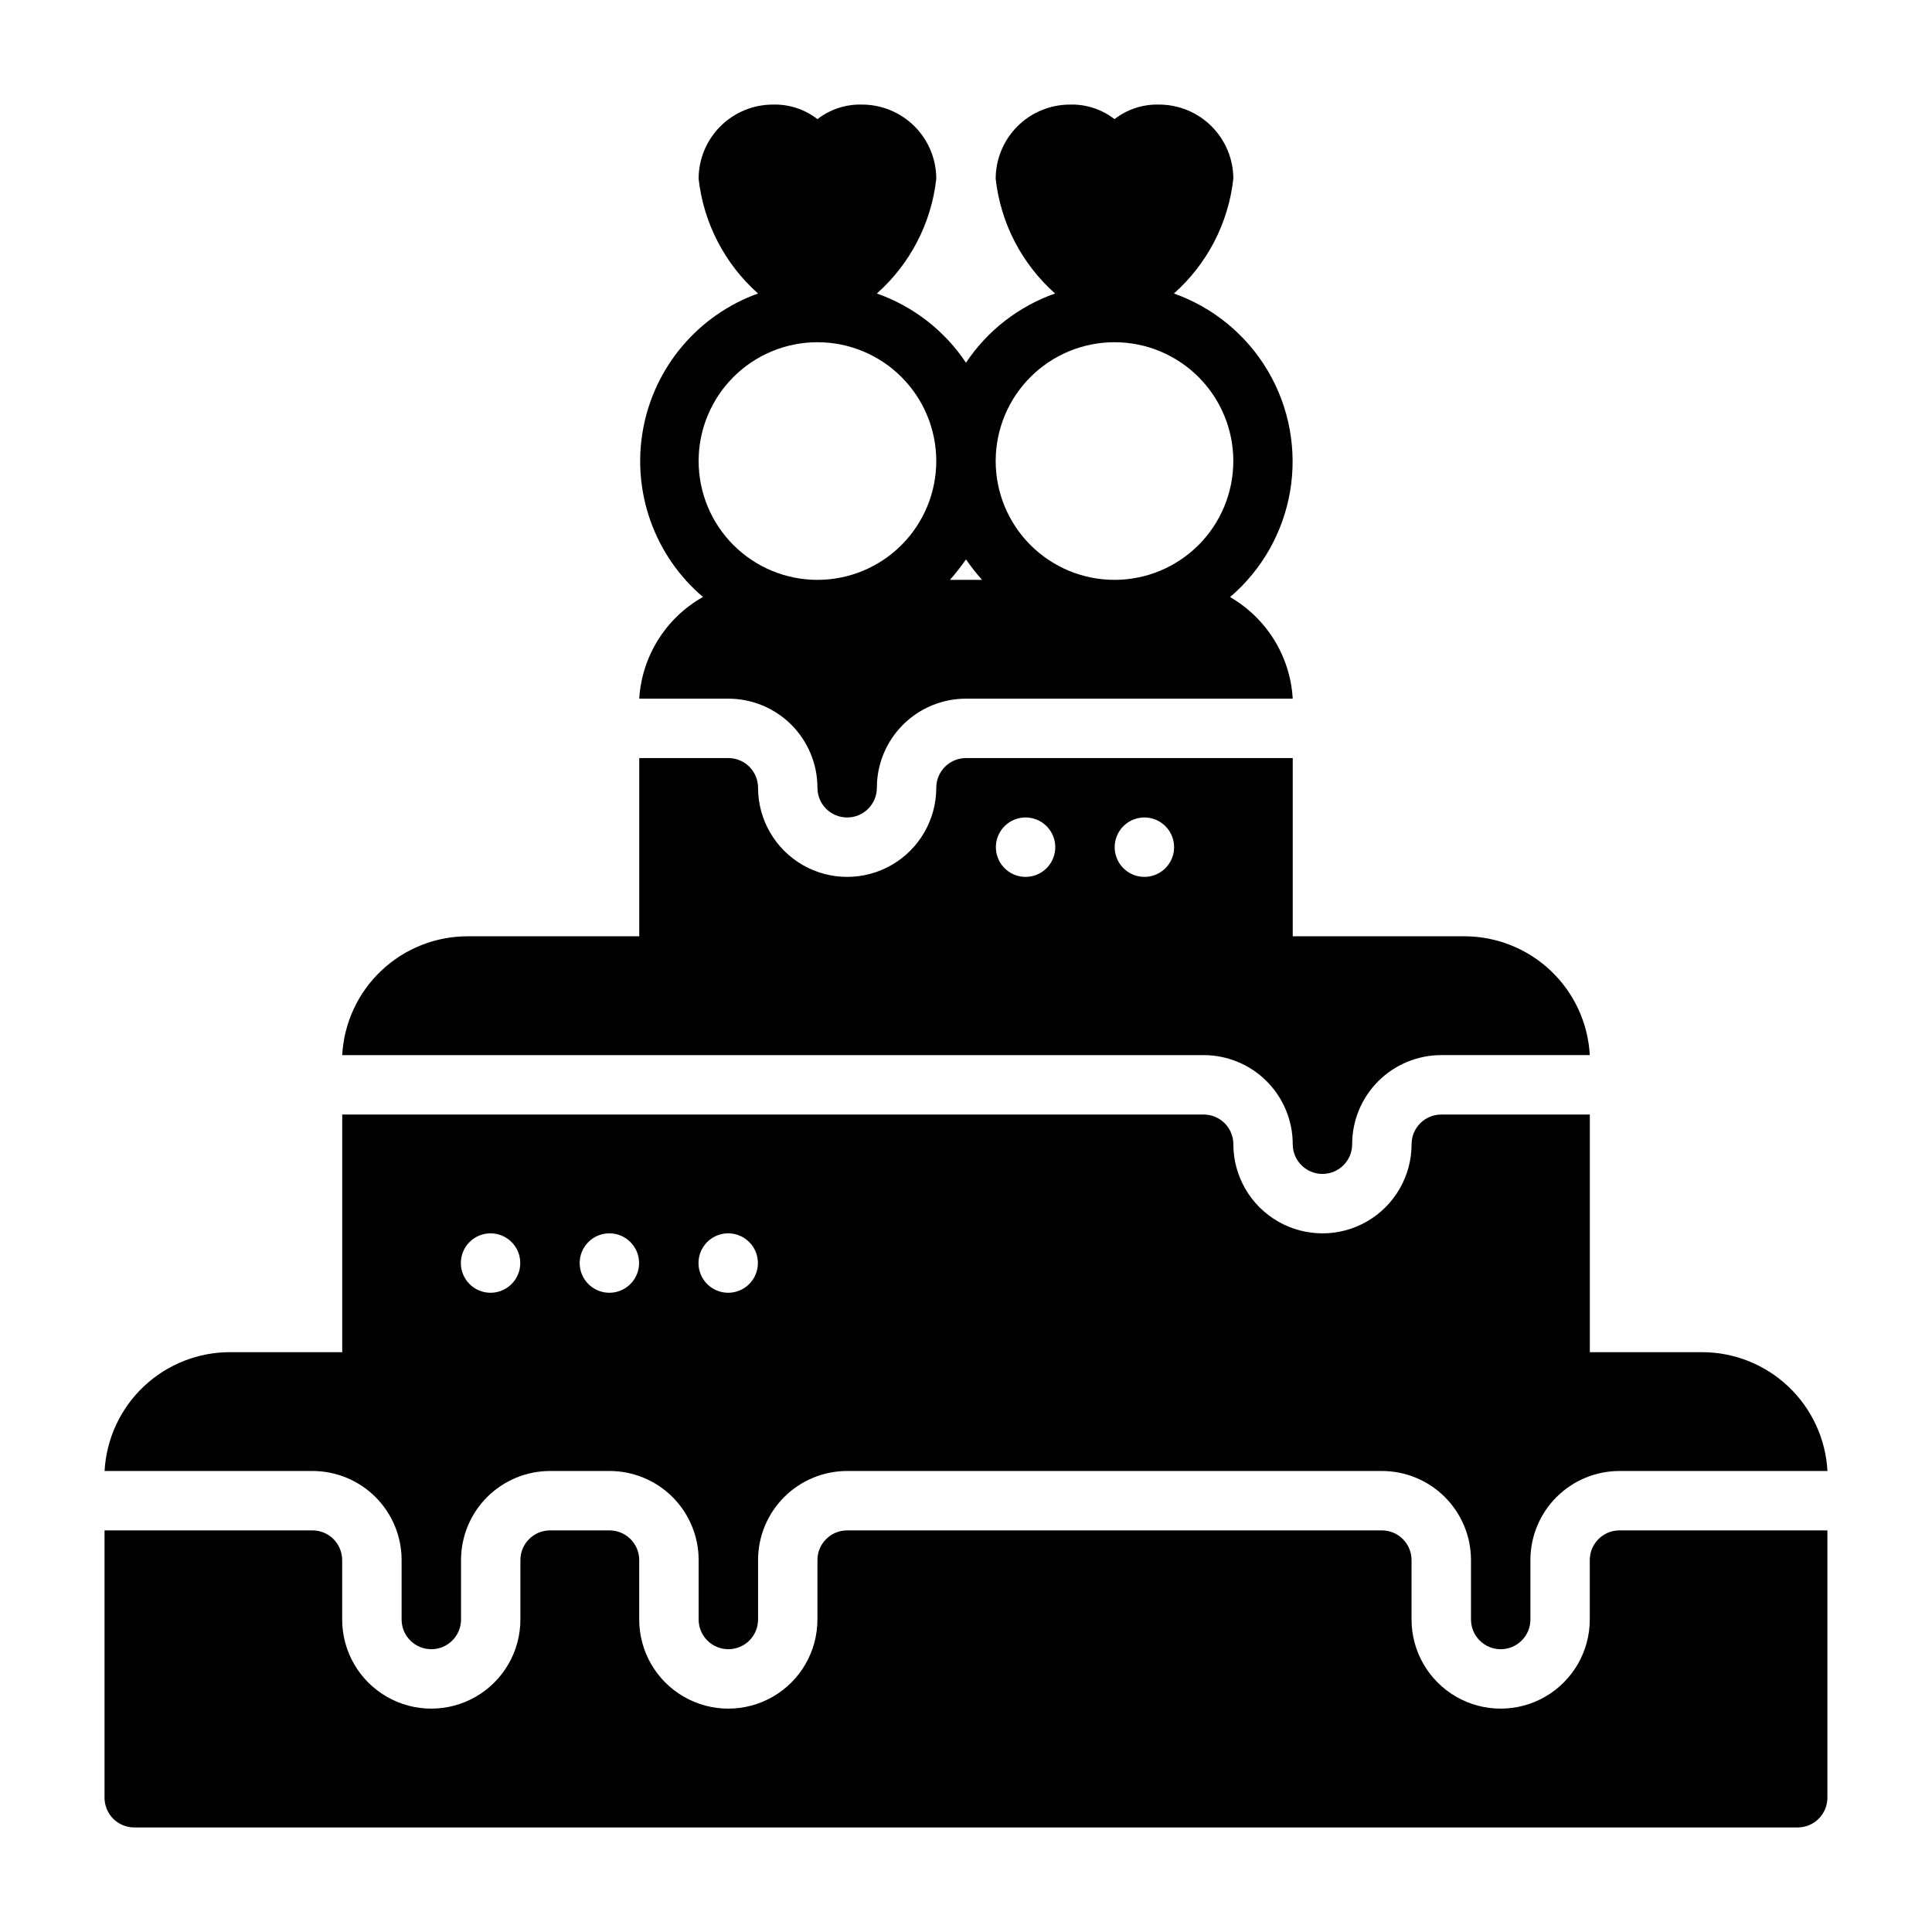
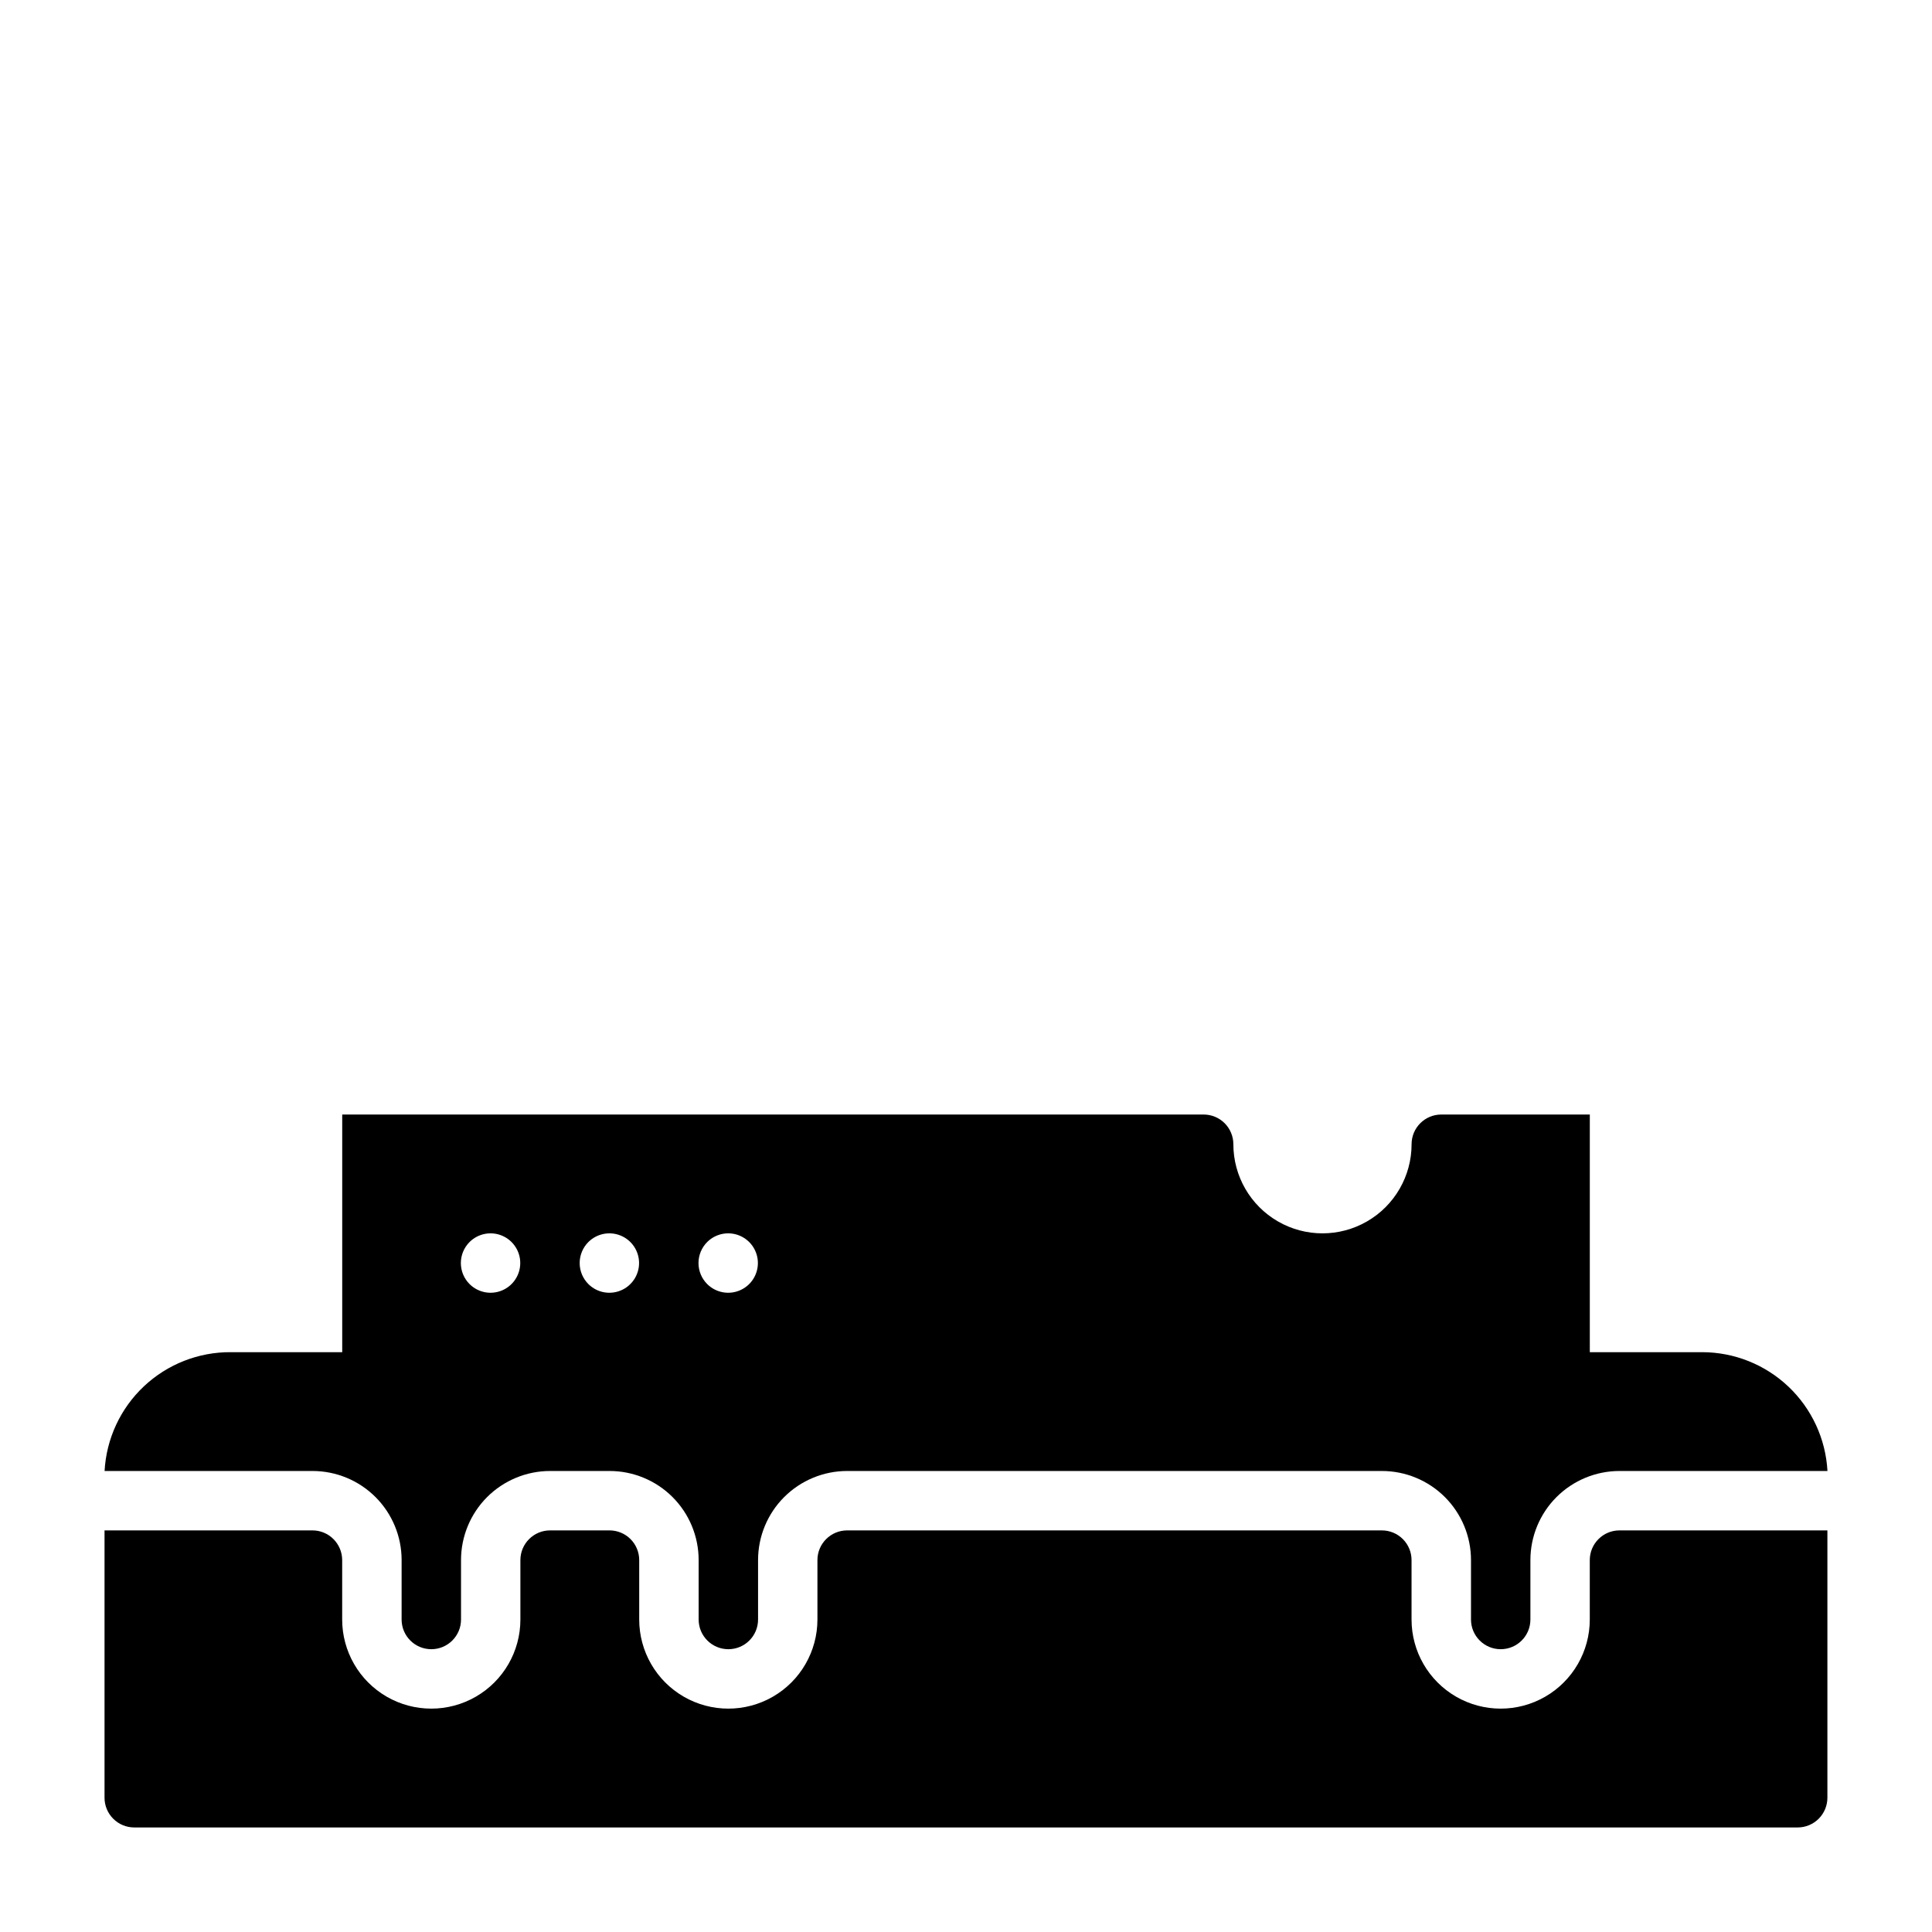
<svg xmlns="http://www.w3.org/2000/svg" fill="#000000" width="800px" height="800px" version="1.1" viewBox="144 144 512 512">
  <g>
    <path d="m250.43 557.44v15.746c0 4.348 3.523 7.871 7.871 7.871 4.348 0 7.875-3.523 7.875-7.871v-15.746c0-6.262 2.488-12.27 6.914-16.699 4.43-4.426 10.438-6.914 16.699-6.914h15.746c6.262 0 12.27 2.488 16.699 6.914 4.43 4.43 6.914 10.438 6.914 16.699v15.746c0 4.348 3.527 7.871 7.875 7.871 4.348 0 7.871-3.523 7.871-7.871v-15.746c0-6.262 2.488-12.27 6.918-16.699 4.426-4.426 10.434-6.914 16.699-6.914h141.7c6.262 0 12.27 2.488 16.699 6.914 4.43 4.43 6.918 10.438 6.918 16.699v15.746c0 4.348 3.523 7.871 7.871 7.871 4.348 0 7.871-3.523 7.871-7.871v-15.746c0-6.262 2.488-12.27 6.918-16.699 4.43-4.426 10.434-6.914 16.699-6.914h55.105c-0.465-8.5-4.164-16.5-10.344-22.359-6.18-5.856-14.363-9.121-22.879-9.129h-29.754v-62.977h-39.363c-4.348 0-7.871 3.523-7.871 7.871 0 8.438-4.5 16.234-11.809 20.453-7.305 4.219-16.309 4.219-23.613 0-7.309-4.219-11.809-12.016-11.809-20.453 0-2.086-0.832-4.09-2.305-5.566-1.477-1.477-3.481-2.305-5.566-2.305h-228.29v62.977h-29.523c-8.551-0.055-16.797 3.188-23.027 9.047-6.227 5.863-9.961 13.898-10.426 22.441h55.105-0.004c6.266 0 12.273 2.488 16.699 6.914 4.43 4.43 6.918 10.438 6.918 16.699zm81.004-84.309c2.258-2.238 5.637-2.898 8.57-1.676s4.844 4.086 4.844 7.266-1.91 6.043-4.844 7.266-6.312 0.562-8.57-1.676c-1.492-1.48-2.328-3.492-2.328-5.59s0.836-4.109 2.328-5.59zm-31.488 0c2.258-2.238 5.637-2.898 8.57-1.676s4.844 4.086 4.844 7.266-1.91 6.043-4.844 7.266-6.312 0.562-8.57-1.676c-1.492-1.48-2.328-3.492-2.328-5.59s0.836-4.109 2.328-5.59zm-31.488 0c2.258-2.238 5.637-2.898 8.57-1.676s4.844 4.086 4.844 7.266-1.91 6.043-4.844 7.266-6.312 0.562-8.57-1.676c-1.492-1.48-2.328-3.492-2.328-5.59s0.836-4.109 2.328-5.59z" />
    <path d="m573.18 549.57c-4.348 0-7.871 3.523-7.871 7.871v15.746c0 8.438-4.504 16.234-11.809 20.453-7.309 4.219-16.309 4.219-23.617 0-7.309-4.219-11.809-12.016-11.809-20.453v-15.746c0-2.086-0.828-4.09-2.305-5.566-1.477-1.477-3.481-2.305-5.566-2.305h-141.7c-4.348 0-7.875 3.523-7.875 7.871v15.746c0 8.438-4.5 16.234-11.805 20.453-7.309 4.219-16.312 4.219-23.617 0-7.309-4.219-11.809-12.016-11.809-20.453v-15.746c0-2.086-0.828-4.09-2.305-5.566-1.477-1.477-3.481-2.305-5.566-2.305h-15.746c-4.348 0-7.871 3.523-7.871 7.871v15.746c0 8.438-4.5 16.234-11.809 20.453-7.305 4.219-16.309 4.219-23.617 0-7.305-4.219-11.805-12.016-11.805-20.453v-15.746c0-2.086-0.832-4.09-2.309-5.566-1.477-1.477-3.477-2.305-5.566-2.305h-55.102v70.848c0 2.09 0.828 4.09 2.305 5.566 1.477 1.477 3.477 2.309 5.566 2.309h440.83c2.09 0 4.09-0.832 5.566-2.309 1.477-1.477 2.309-3.477 2.309-5.566v-70.848z" />
-     <path d="m486.59 447.23c0 4.348 3.523 7.871 7.871 7.871 4.348 0 7.875-3.523 7.875-7.871 0-6.262 2.488-12.27 6.914-16.699 4.43-4.43 10.438-6.918 16.699-6.918h39.363c-0.465-8.5-4.164-16.5-10.344-22.355-6.18-5.856-14.363-9.125-22.879-9.133h-45.5v-47.23h-86.59c-4.348 0-7.875 3.523-7.875 7.871 0 8.438-4.5 16.234-11.805 20.453-7.309 4.219-16.312 4.219-23.617 0-7.309-4.219-11.809-12.016-11.809-20.453 0-2.086-0.828-4.09-2.305-5.566-1.477-1.477-3.481-2.305-5.566-2.305h-23.617v47.23h-45.266c-8.551-0.051-16.797 3.188-23.027 9.051-6.227 5.863-9.961 13.898-10.426 22.438h228.29c6.262 0 12.27 2.488 16.695 6.918 4.43 4.43 6.918 10.438 6.918 16.699zm-65.258-73.133c-2.258 2.238-5.637 2.902-8.57 1.68-2.934-1.223-4.844-4.09-4.844-7.266 0-3.18 1.91-6.047 4.844-7.269 2.934-1.219 6.312-0.559 8.57 1.68 1.488 1.477 2.328 3.488 2.328 5.59 0 2.098-0.84 4.109-2.328 5.586zm31.488 0c-2.258 2.238-5.637 2.902-8.57 1.68s-4.848-4.09-4.848-7.266c0-3.18 1.914-6.047 4.848-7.269 2.934-1.219 6.312-0.559 8.57 1.68 1.488 1.477 2.328 3.488 2.328 5.59 0 2.098-0.84 4.109-2.328 5.586z" />
-     <path d="m330.25 302.23c-9.809 5.547-16.148 15.676-16.848 26.922h23.617c6.262 0 12.27 2.488 16.699 6.918 4.426 4.43 6.914 10.438 6.914 16.699 0 4.348 3.527 7.871 7.875 7.871 4.348 0 7.871-3.523 7.871-7.871 0-6.262 2.488-12.27 6.918-16.699 4.426-4.43 10.434-6.918 16.699-6.918h86.59c-0.648-11.195-6.891-21.316-16.609-26.922 8.449-7.207 14.09-17.16 15.926-28.113 1.84-10.953-0.242-22.203-5.875-31.777-5.633-9.57-14.461-16.852-24.93-20.559 8.828-7.836 14.438-18.66 15.746-30.387 0-5.219-2.074-10.227-5.766-13.918-3.691-3.688-8.695-5.762-13.914-5.762-4.266-0.121-8.438 1.242-11.809 3.856-3.371-2.613-7.543-3.977-11.809-3.856-5.219 0-10.227 2.074-13.918 5.762-3.688 3.691-5.762 8.699-5.762 13.918 1.309 11.727 6.918 22.551 15.742 30.387-9.648 3.394-17.938 9.832-23.613 18.34-5.68-8.508-13.969-14.945-23.617-18.34 8.824-7.836 14.434-18.66 15.742-30.387 0-5.219-2.07-10.227-5.762-13.918-3.691-3.688-8.699-5.762-13.918-5.762-4.262-0.121-8.438 1.242-11.809 3.856-3.367-2.613-7.543-3.977-11.805-3.856-5.223 0-10.227 2.074-13.918 5.762-3.691 3.691-5.766 8.699-5.766 13.918 1.312 11.727 6.922 22.551 15.746 30.387-15.859 5.707-27.477 19.438-30.48 36.027-3 16.586 3.066 33.516 15.918 44.422zm65.492-4.562c1.527-1.723 2.949-3.539 4.254-5.434 1.301 1.895 2.723 3.711 4.25 5.434zm43.613-62.977c8.352 0 16.359 3.316 22.266 9.223 5.902 5.902 9.223 13.914 9.223 22.266 0 8.348-3.32 16.359-9.223 22.266-5.906 5.902-13.914 9.223-22.266 9.223s-16.359-3.32-22.266-9.223c-5.906-5.906-9.223-13.918-9.223-22.266 0-8.352 3.316-16.363 9.223-22.266 5.906-5.906 13.914-9.223 22.266-9.223zm-78.723 0c8.352 0 16.363 3.316 22.266 9.223 5.906 5.902 9.223 13.914 9.223 22.266 0 8.348-3.316 16.359-9.223 22.266-5.902 5.902-13.914 9.223-22.266 9.223-8.348 0-16.359-3.32-22.266-9.223-5.902-5.906-9.223-13.918-9.223-22.266 0-8.352 3.32-16.363 9.223-22.266 5.906-5.906 13.918-9.223 22.266-9.223z" />
  </g>
</svg>